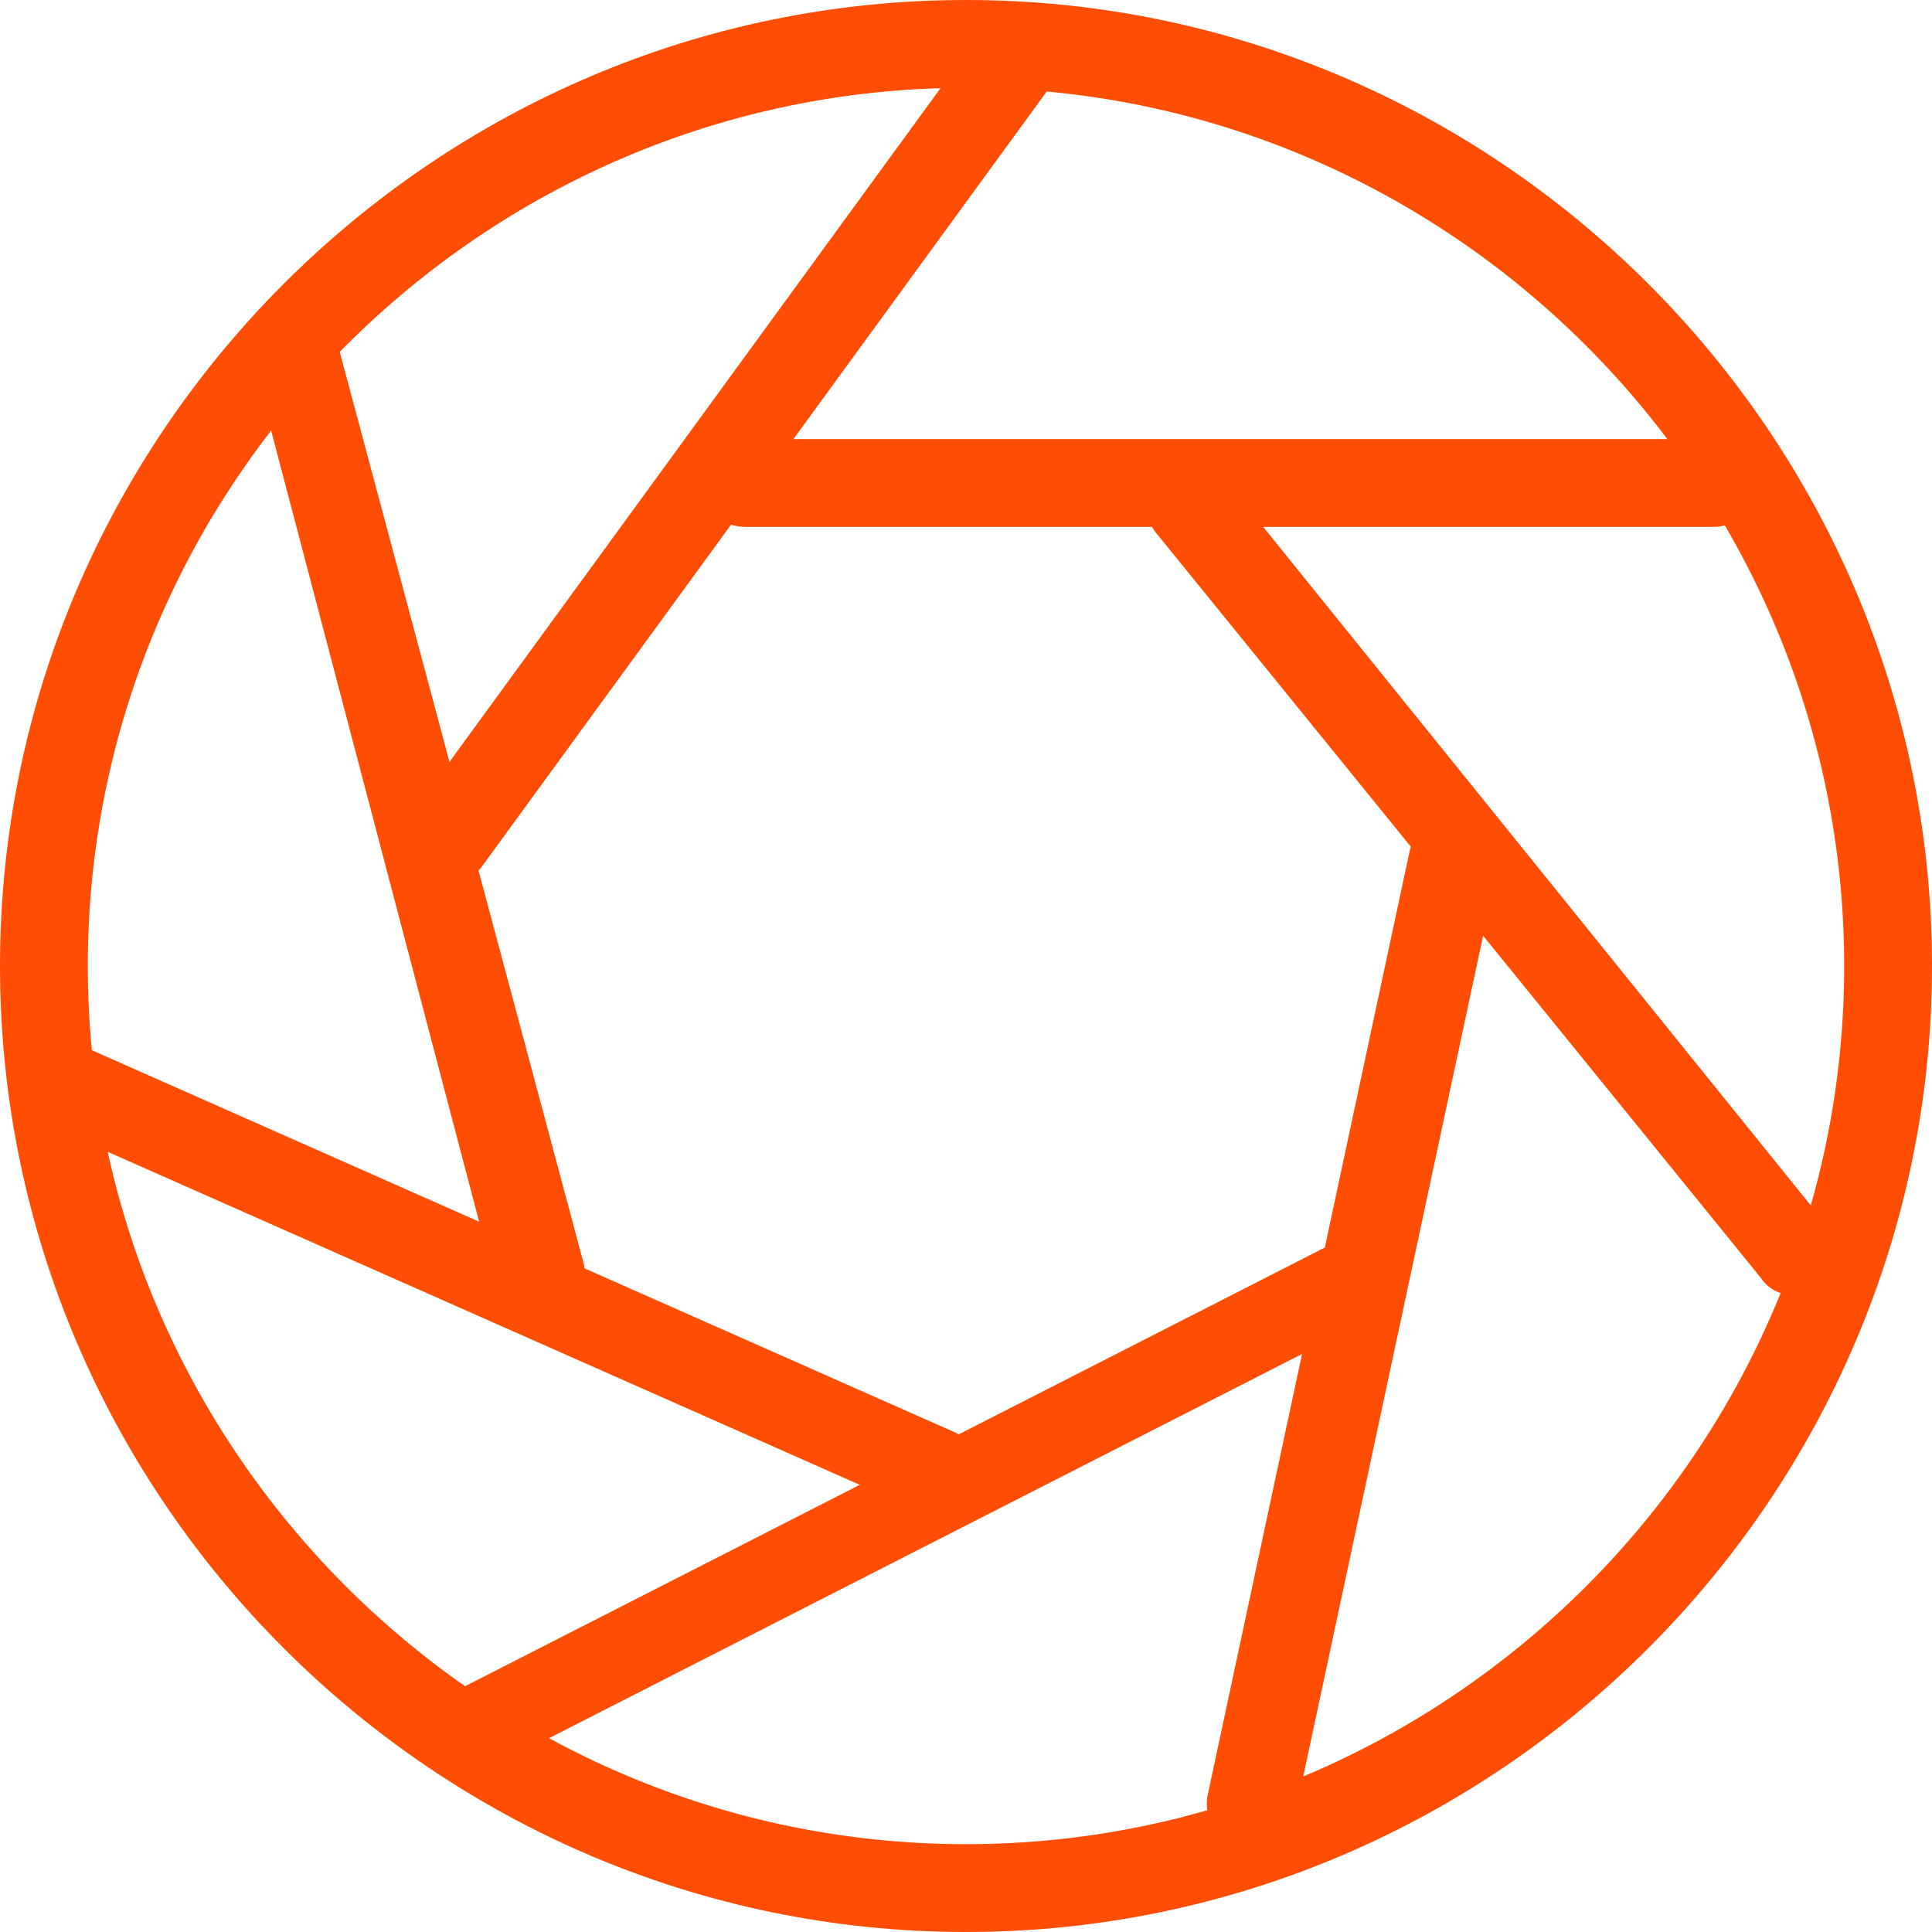
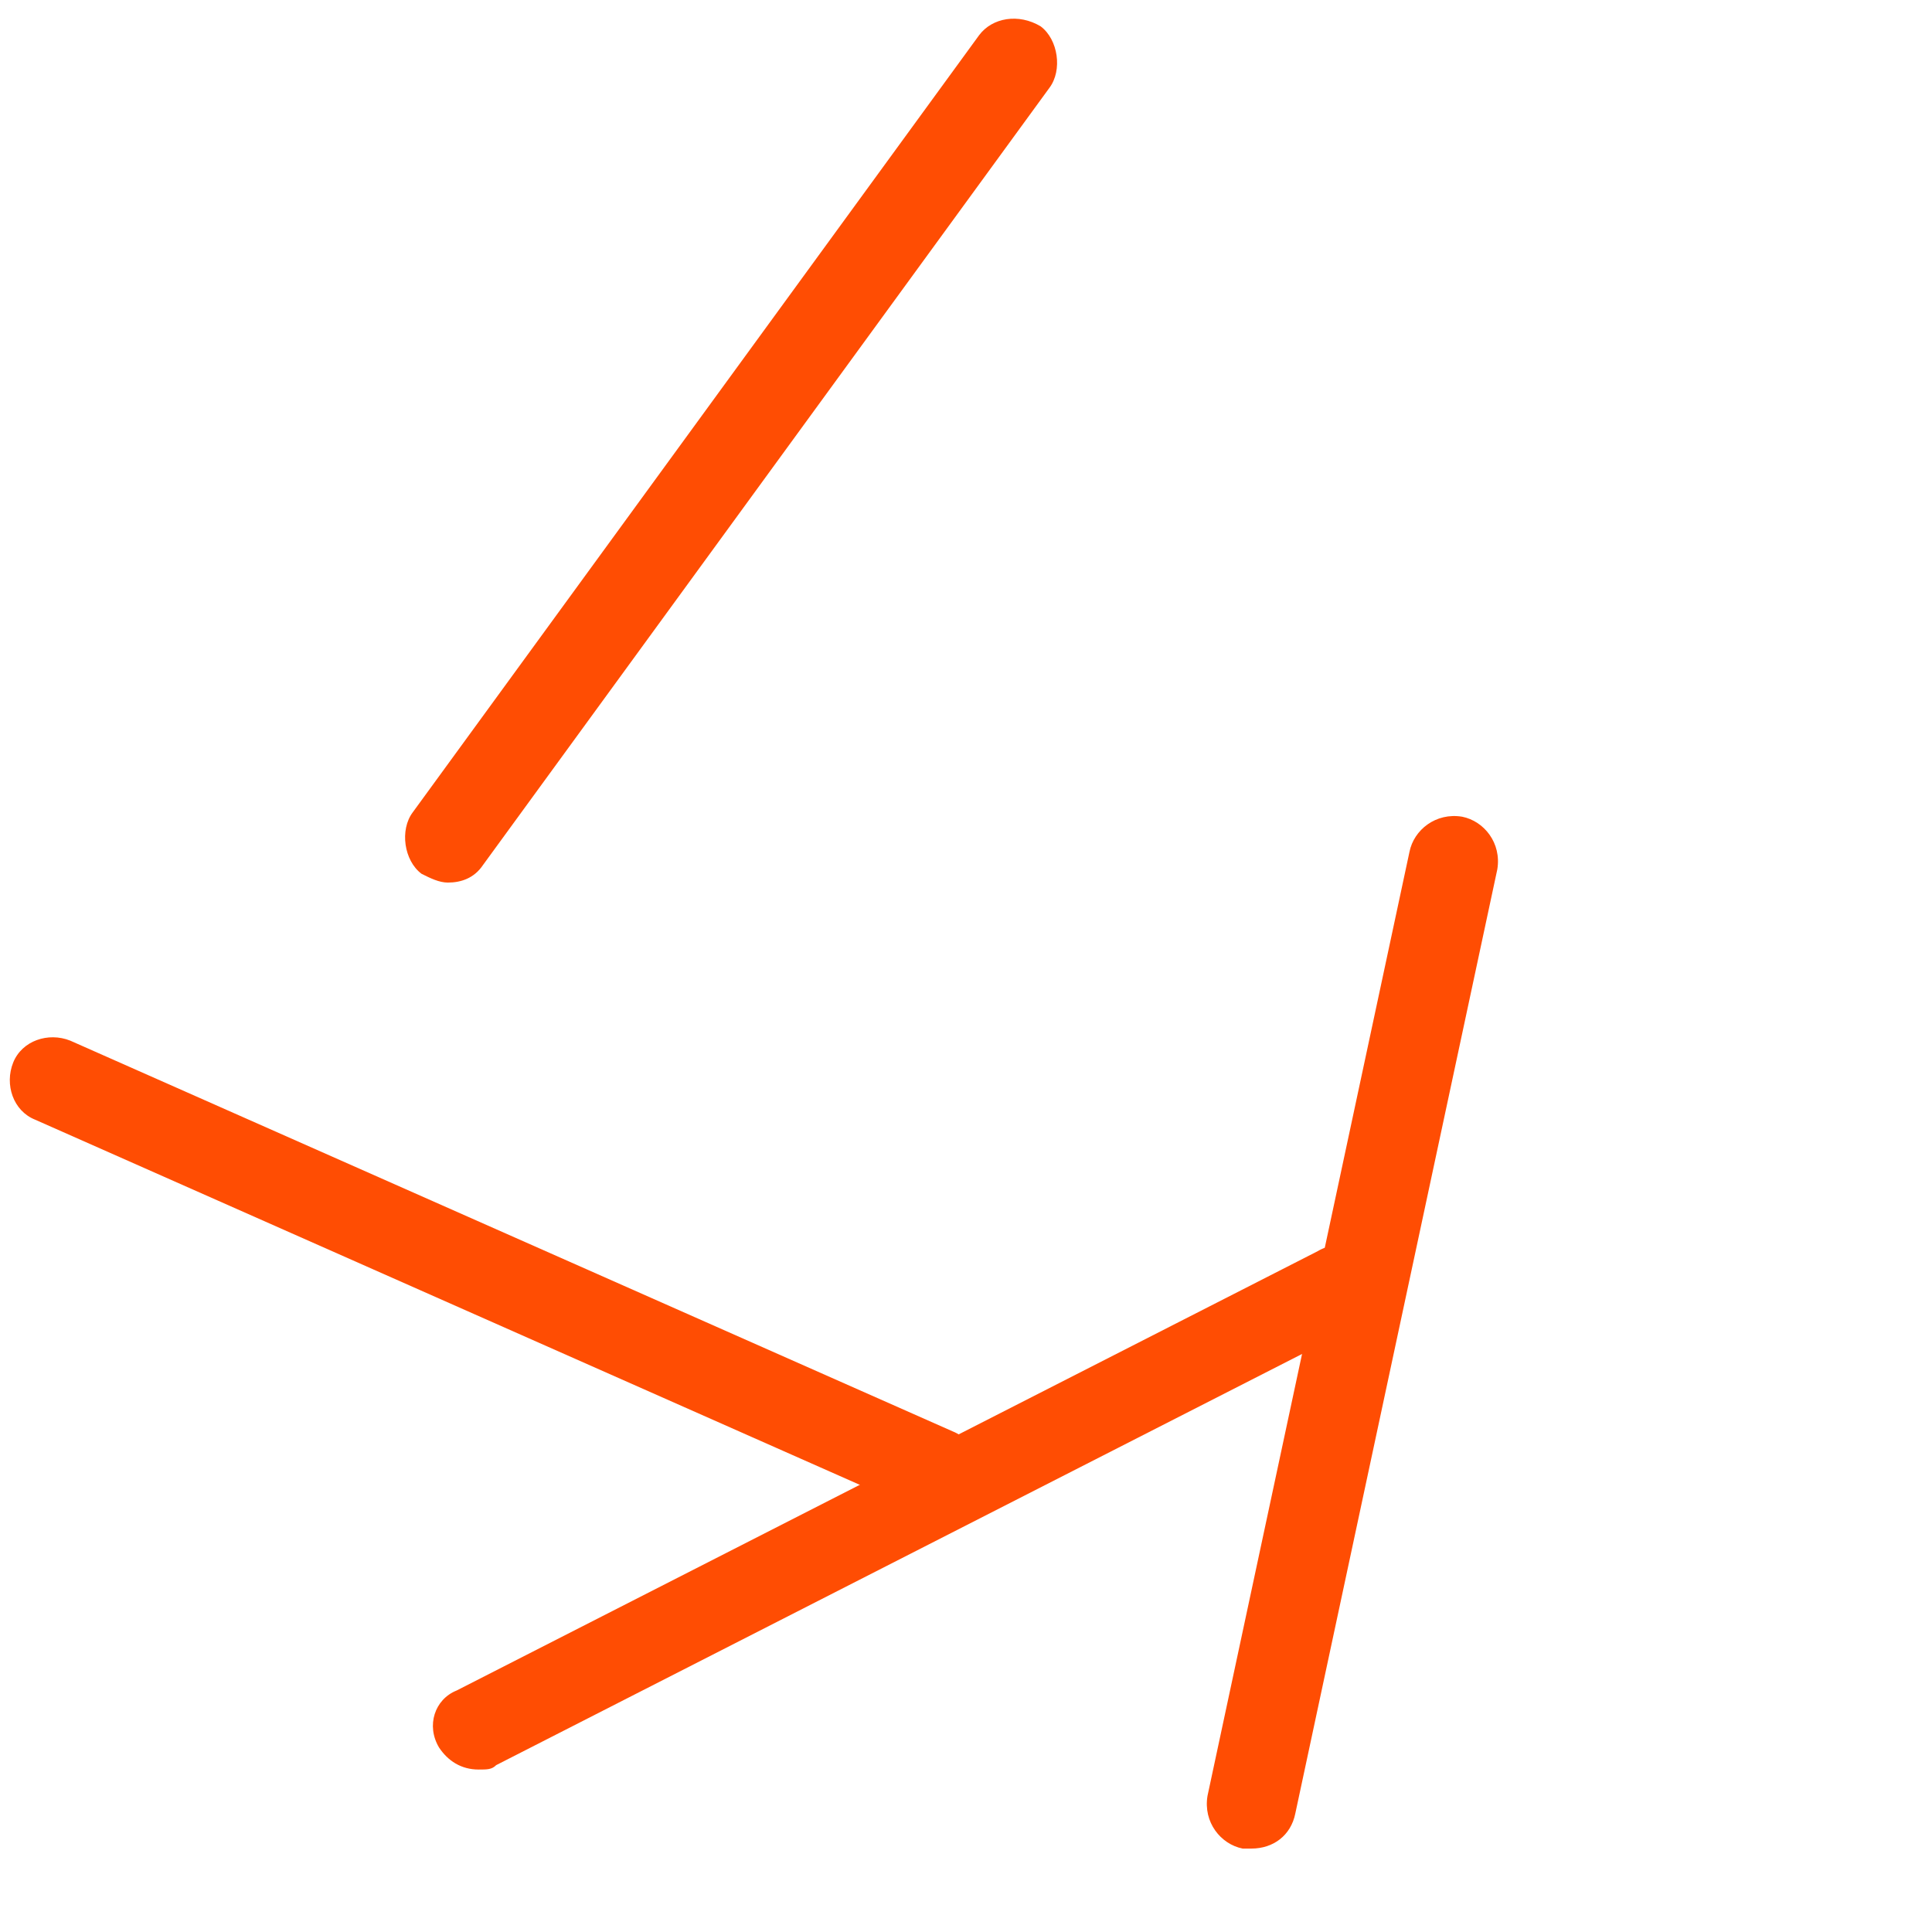
<svg xmlns="http://www.w3.org/2000/svg" version="1.1" id="Warstwa_1" x="0px" y="0px" viewBox="0 0 44 44" style="enable-background:new 0 0 44 44;" xml:space="preserve">
  <style type="text/css">
	.st0{fill:#ff4d03;}
</style>
-   <path class="st0" d="M22,44C9.9,44,0,34.1,0,22S9.9,0,22,0c12.1,0,22,9.9,22,22S34.1,44,22,44z M22,2C11,2,2,11,2,22s9,20,20,20  c11,0,20-9,20-20S33,2,22,2z" />
  <g>
    <path class="st0" d="M10.2,20.1c-0.2,0-0.4-0.1-0.6-0.2c-0.4-0.3-0.5-1-0.2-1.4L22.3,0.8c0.3-0.4,0.9-0.5,1.4-0.2   c0.4,0.3,0.5,1,0.2,1.4L11,19.7C10.8,20,10.5,20.1,10.2,20.1z" />
  </g>
  <g>
-     <path class="st0" d="M12.3,30c-0.4,0-0.8-0.3-1-0.7L5.7,8C5.5,7.5,5.8,6.9,6.4,6.8c0.5-0.1,1.1,0.2,1.2,0.7l5.7,21.3   c0.1,0.5-0.2,1.1-0.7,1.2C12.5,30,12.4,30,12.3,30z" />
-   </g>
+     </g>
  <g>
    <path class="st0" d="M21.3,34.5c-0.1,0-0.3,0-0.4-0.1L0.8,25.5c-0.5-0.2-0.7-0.8-0.5-1.3c0.2-0.5,0.8-0.7,1.3-0.5l20.1,8.9   c0.5,0.2,0.7,0.8,0.5,1.3C22.1,34.3,21.7,34.5,21.3,34.5z" />
  </g>
  <g>
    <path class="st0" d="M10.9,40.3c-0.4,0-0.7-0.2-0.9-0.5c-0.3-0.5-0.1-1.1,0.4-1.3l19.6-10c0.5-0.3,1.1-0.1,1.3,0.4   c0.3,0.5,0.1,1.1-0.4,1.3l-19.6,10C11.2,40.3,11.1,40.3,10.9,40.3z" />
  </g>
  <g>
    <path class="st0" d="M28.5,42.1c-0.1,0-0.1,0-0.2,0c-0.5-0.1-0.9-0.6-0.8-1.2l4.6-21.5c0.1-0.5,0.6-0.9,1.2-0.8   c0.5,0.1,0.9,0.6,0.8,1.2l-4.6,21.5C29.4,41.8,29,42.1,28.5,42.1z" />
  </g>
  <g>
-     <path class="st0" d="M40.9,29.5c-0.3,0-0.6-0.1-0.8-0.4L26.3,12.1C26,11.7,26,11,26.4,10.7c0.4-0.3,1.1-0.3,1.4,0.1l13.8,17.1   c0.3,0.4,0.3,1.1-0.1,1.4C41.4,29.5,41.1,29.5,40.9,29.5z" />
-   </g>
+     </g>
  <g>
-     <path class="st0" d="M39,12H17c-0.6,0-1-0.4-1-1s0.4-1,1-1h22c0.6,0,1,0.4,1,1S39.6,12,39,12z" />
-   </g>
+     </g>
</svg>